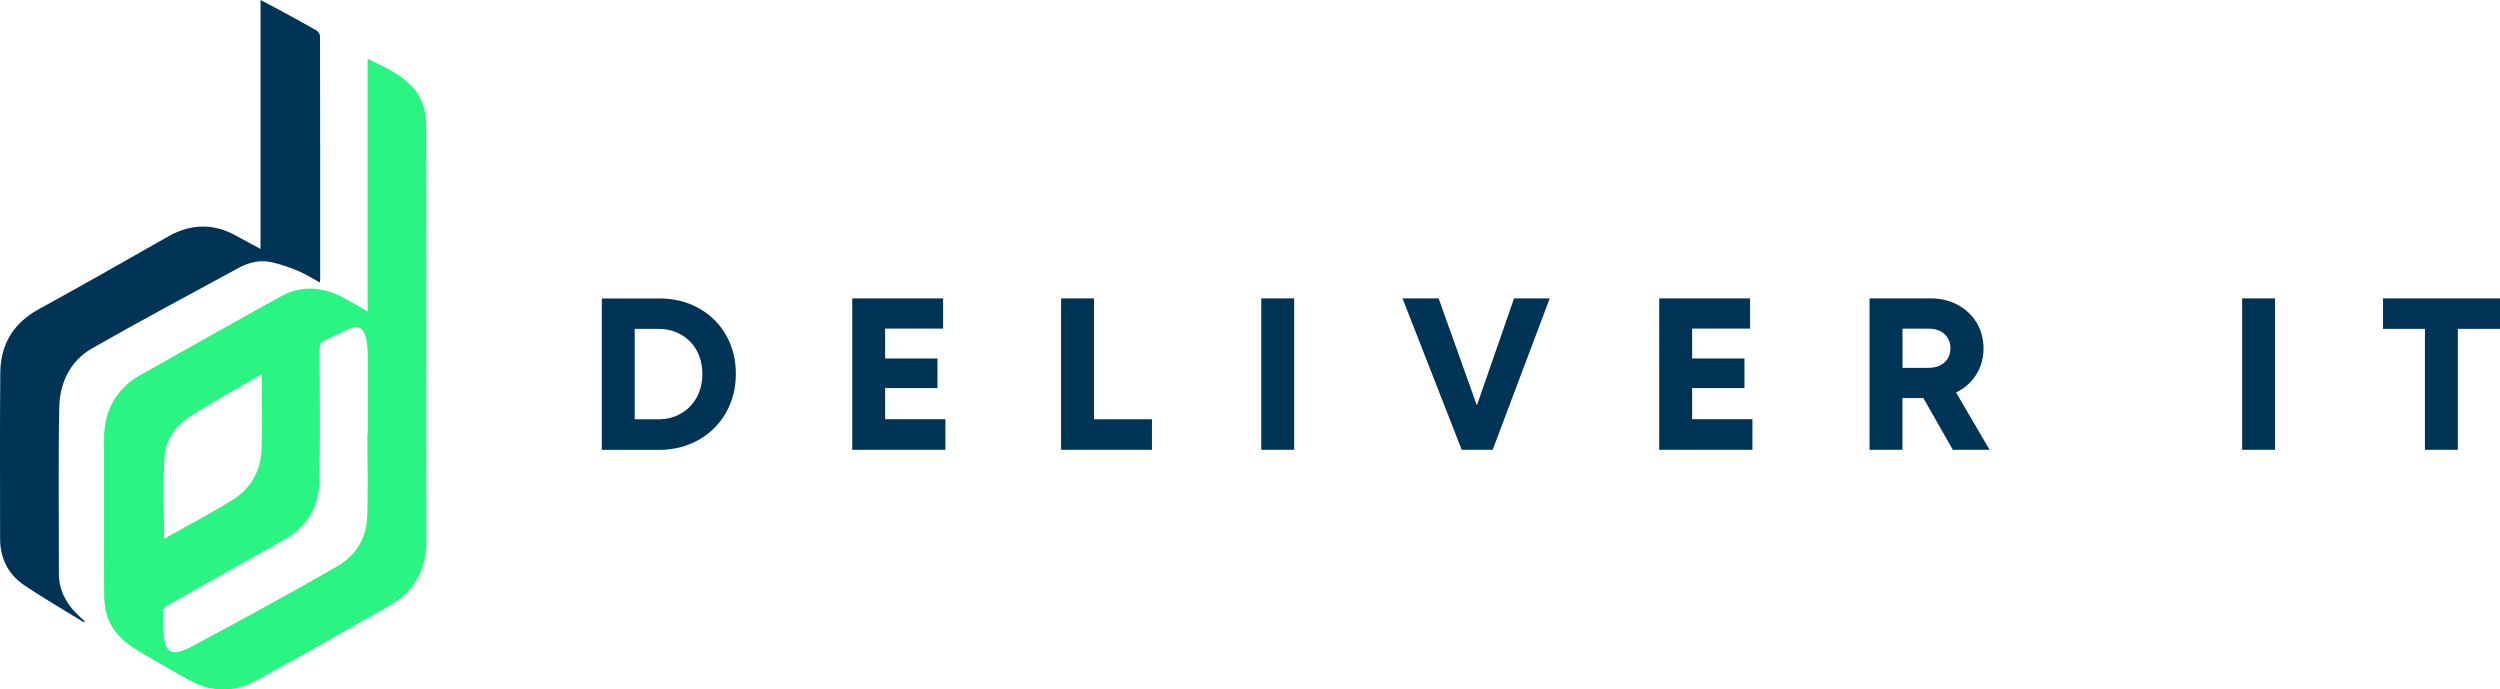
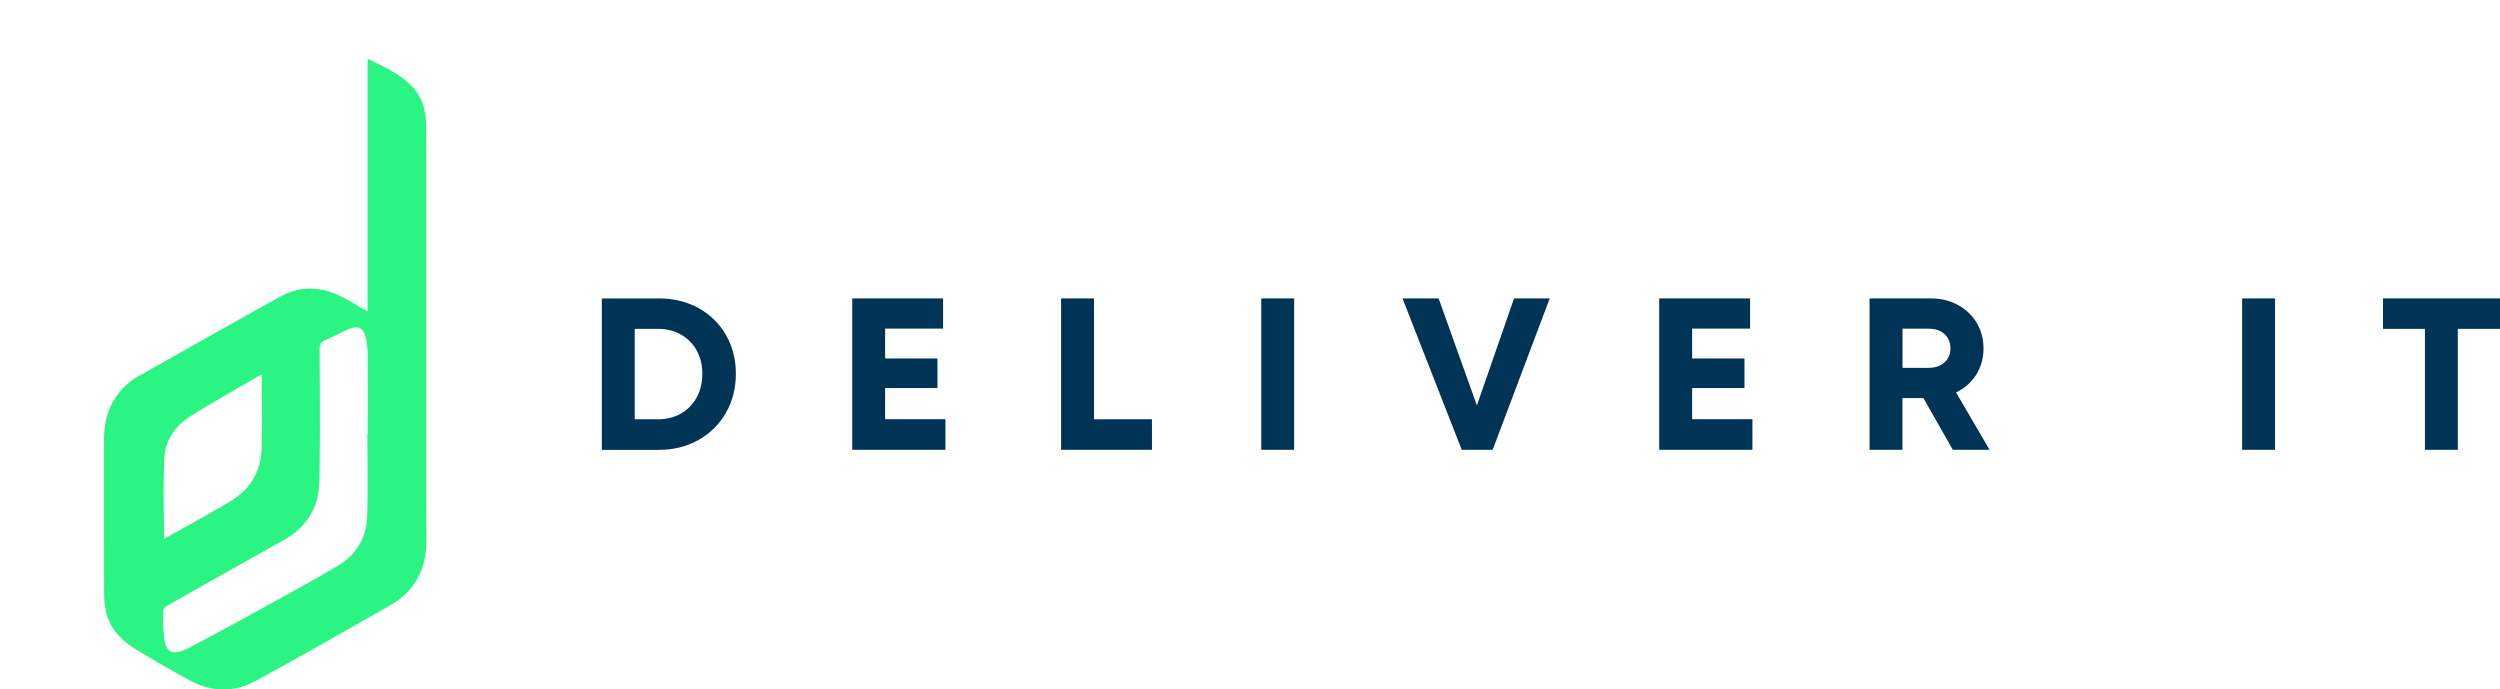
<svg xmlns="http://www.w3.org/2000/svg" width="1483" height="409" fill="none">
  <path fill="#003456" d="M414.455 182.805c6.93 3.858 12.323 9.176 16.218 15.955 3.896 6.779 5.843 14.495 5.843 23.034 0 8.54-1.985 16.255-5.918 23.109-3.932 6.854-9.363 12.21-16.292 16.105-6.929 3.895-14.72 5.843-23.335 5.843H357v-89.814h34.009c8.727 0 16.555 1.91 23.484 5.768h-.038Zm-10.449 62.473c3.97-2.323 7.079-5.506 9.288-9.551 2.21-4.045 3.334-8.689 3.334-13.933 0-5.243-1.124-9.813-3.334-13.857-2.209-4.008-5.318-7.154-9.288-9.439-3.971-2.284-8.503-3.408-13.522-3.408h-13.97v53.633h13.97c5.057 0 9.551-1.161 13.522-3.445ZM560.828 248.723v18.09h-55.283V177h53.898v17.94h-34.384v17.716h31.05v17.565h-31.05v18.465h35.807l-.038.037ZM683.343 248.723v18.09h-53.898V177h19.514v71.723h34.384ZM748.177 177h19.514v89.813h-19.514V177ZM919.307 177l-33.859 89.813h-18.353L831.963 177h21.424l22.697 63.484L898.145 177h21.162ZM1039.54 248.723v18.09h-55.287V177h53.897v17.94h-34.38v17.716h31.05v17.565h-31.05v18.465h35.8l-.03.037ZM1140.96 236.139h-12.43v30.674h-19.51V177h36.29c5.92 0 11.24 1.273 16.03 3.858 4.79 2.584 8.54 6.105 11.24 10.636 2.69 4.532 4.04 9.626 4.04 15.282 0 5.655-1.46 10.898-4.34 15.505-2.93 4.607-6.9 8.128-11.95 10.525l19.89 34.007h-21.8l-17.46-30.674Zm-12.43-17.94h15.51c3.93 0 7.07-1.086 9.43-3.221 2.36-2.135 3.52-4.907 3.52-8.352 0-3.446-1.16-6.218-3.44-8.39-2.32-2.172-5.47-3.258-9.48-3.258h-15.5v23.221h-.04ZM1330.04 177h19.51v89.813h-19.51V177ZM1483 195.09h-25.02v71.723h-19.51V195.09h-24.87V177h69.4v18.09Z" />
  <path fill="#2BF582" d="M218.056 184.755V34.848c10.206 4.983 20.118 9.325 27.374 17.589 5.68 6.449 7.329 14.529 7.365 22.865.129 26.768.092 53.536.11 80.322 0 54.91-.073 109.82.055 164.73.037 14.437-4.727 26.456-16.343 35.306-3.225 2.455-6.871 4.434-10.426 6.431-24.918 14.071-49.689 28.38-74.864 41.974-12.807 6.908-26.274 6.45-39.137-.659a973.514 973.514 0 0 1-30.268-17.424c-9.051-5.423-16.563-12.312-19.018-23.14-.752-3.353-1.118-6.853-1.136-10.297-.092-30.615-.037-61.231-.055-91.846 0-12.313 3.628-23.196 12.715-31.825 2.052-1.942 4.288-3.793 6.743-5.167 28.381-16.013 56.744-32.026 85.253-47.801 12.551-6.944 25.267-5.826 37.634.843 4.544 2.455 8.96 5.13 13.998 8.025v-.019Zm-.11 72.316h.239c0-15.5.055-30.982-.055-46.482-.019-3.316-.33-6.706-1.045-9.93-1.392-6.23-4.489-7.824-10.297-5.387-4.672 1.96-9.106 4.507-13.796 6.449-2.749 1.136-3.408 2.785-3.39 5.625.092 26.035.366 52.07-.147 78.087-.293 15.115-7.219 27.079-20.704 34.683-23.086 13.008-46.227 25.943-69.294 39.006-1.173.66-2.639 2.181-2.657 3.335-.073 5.442-.037 10.938.586 16.325.898 7.713 4.691 9.747 11.836 6.815 1.374-.568 2.749-1.136 4.049-1.85 12.002-6.449 24.039-12.844 35.967-19.421 17.131-9.454 34.354-18.78 51.211-28.71 10.828-6.376 16.929-16.526 17.351-29.095.55-16.471.128-32.961.128-49.45h.018Zm-62.662-35.086c-14.694 8.611-28.894 16.435-42.544 25.101-8.575 5.441-14.584 13.924-15.189 24.074-.953 15.995-.257 32.1-.257 48.259.147-.036.66-.073 1.045-.311 12.935-7.292 26.036-14.309 38.733-22.004 11.085-6.706 17.479-17.021 18.047-29.974.623-14.713.147-29.462.147-45.145h.018Z" />
-   <path fill="#003456" d="M49.73 369.126c-11.8-7.274-23.819-14.218-35.307-21.949C4.767 340.691.04 331.09.058 319.291c.019-32.722-.201-65.445.11-98.167.165-16.783 7.677-29.406 22.793-37.688 25.761-14.107 51.266-28.636 76.789-43.147 13.576-7.714 27.007-7.897 40.602-.312 4.525 2.529 9.106 4.947 14.2 7.695V0c2.638 1.374 4.69 2.4 6.705 3.5 8.813 4.781 17.645 9.527 26.366 14.474 1.099.622 2.217 2.345 2.217 3.572.11 47.856.092 95.694.092 143.55 0 .605-.092 1.21-.22 2.492-4.489-2.437-8.502-5.057-12.844-6.889-4.984-2.089-10.169-3.829-15.409-5.075-6.926-1.667-13.65-.092-19.77 3.225-29.077 15.775-58.246 31.366-86.975 47.746-13.174 7.493-19.275 20.557-19.569 35.196-.64 32.704-.164 65.445-.22 98.167 0 9.656 3.885 17.479 10.573 24.13 1.557 1.557 3.188 3.023 4.782 4.543-.184.165-.349.33-.532.495h-.018Z" />
</svg>